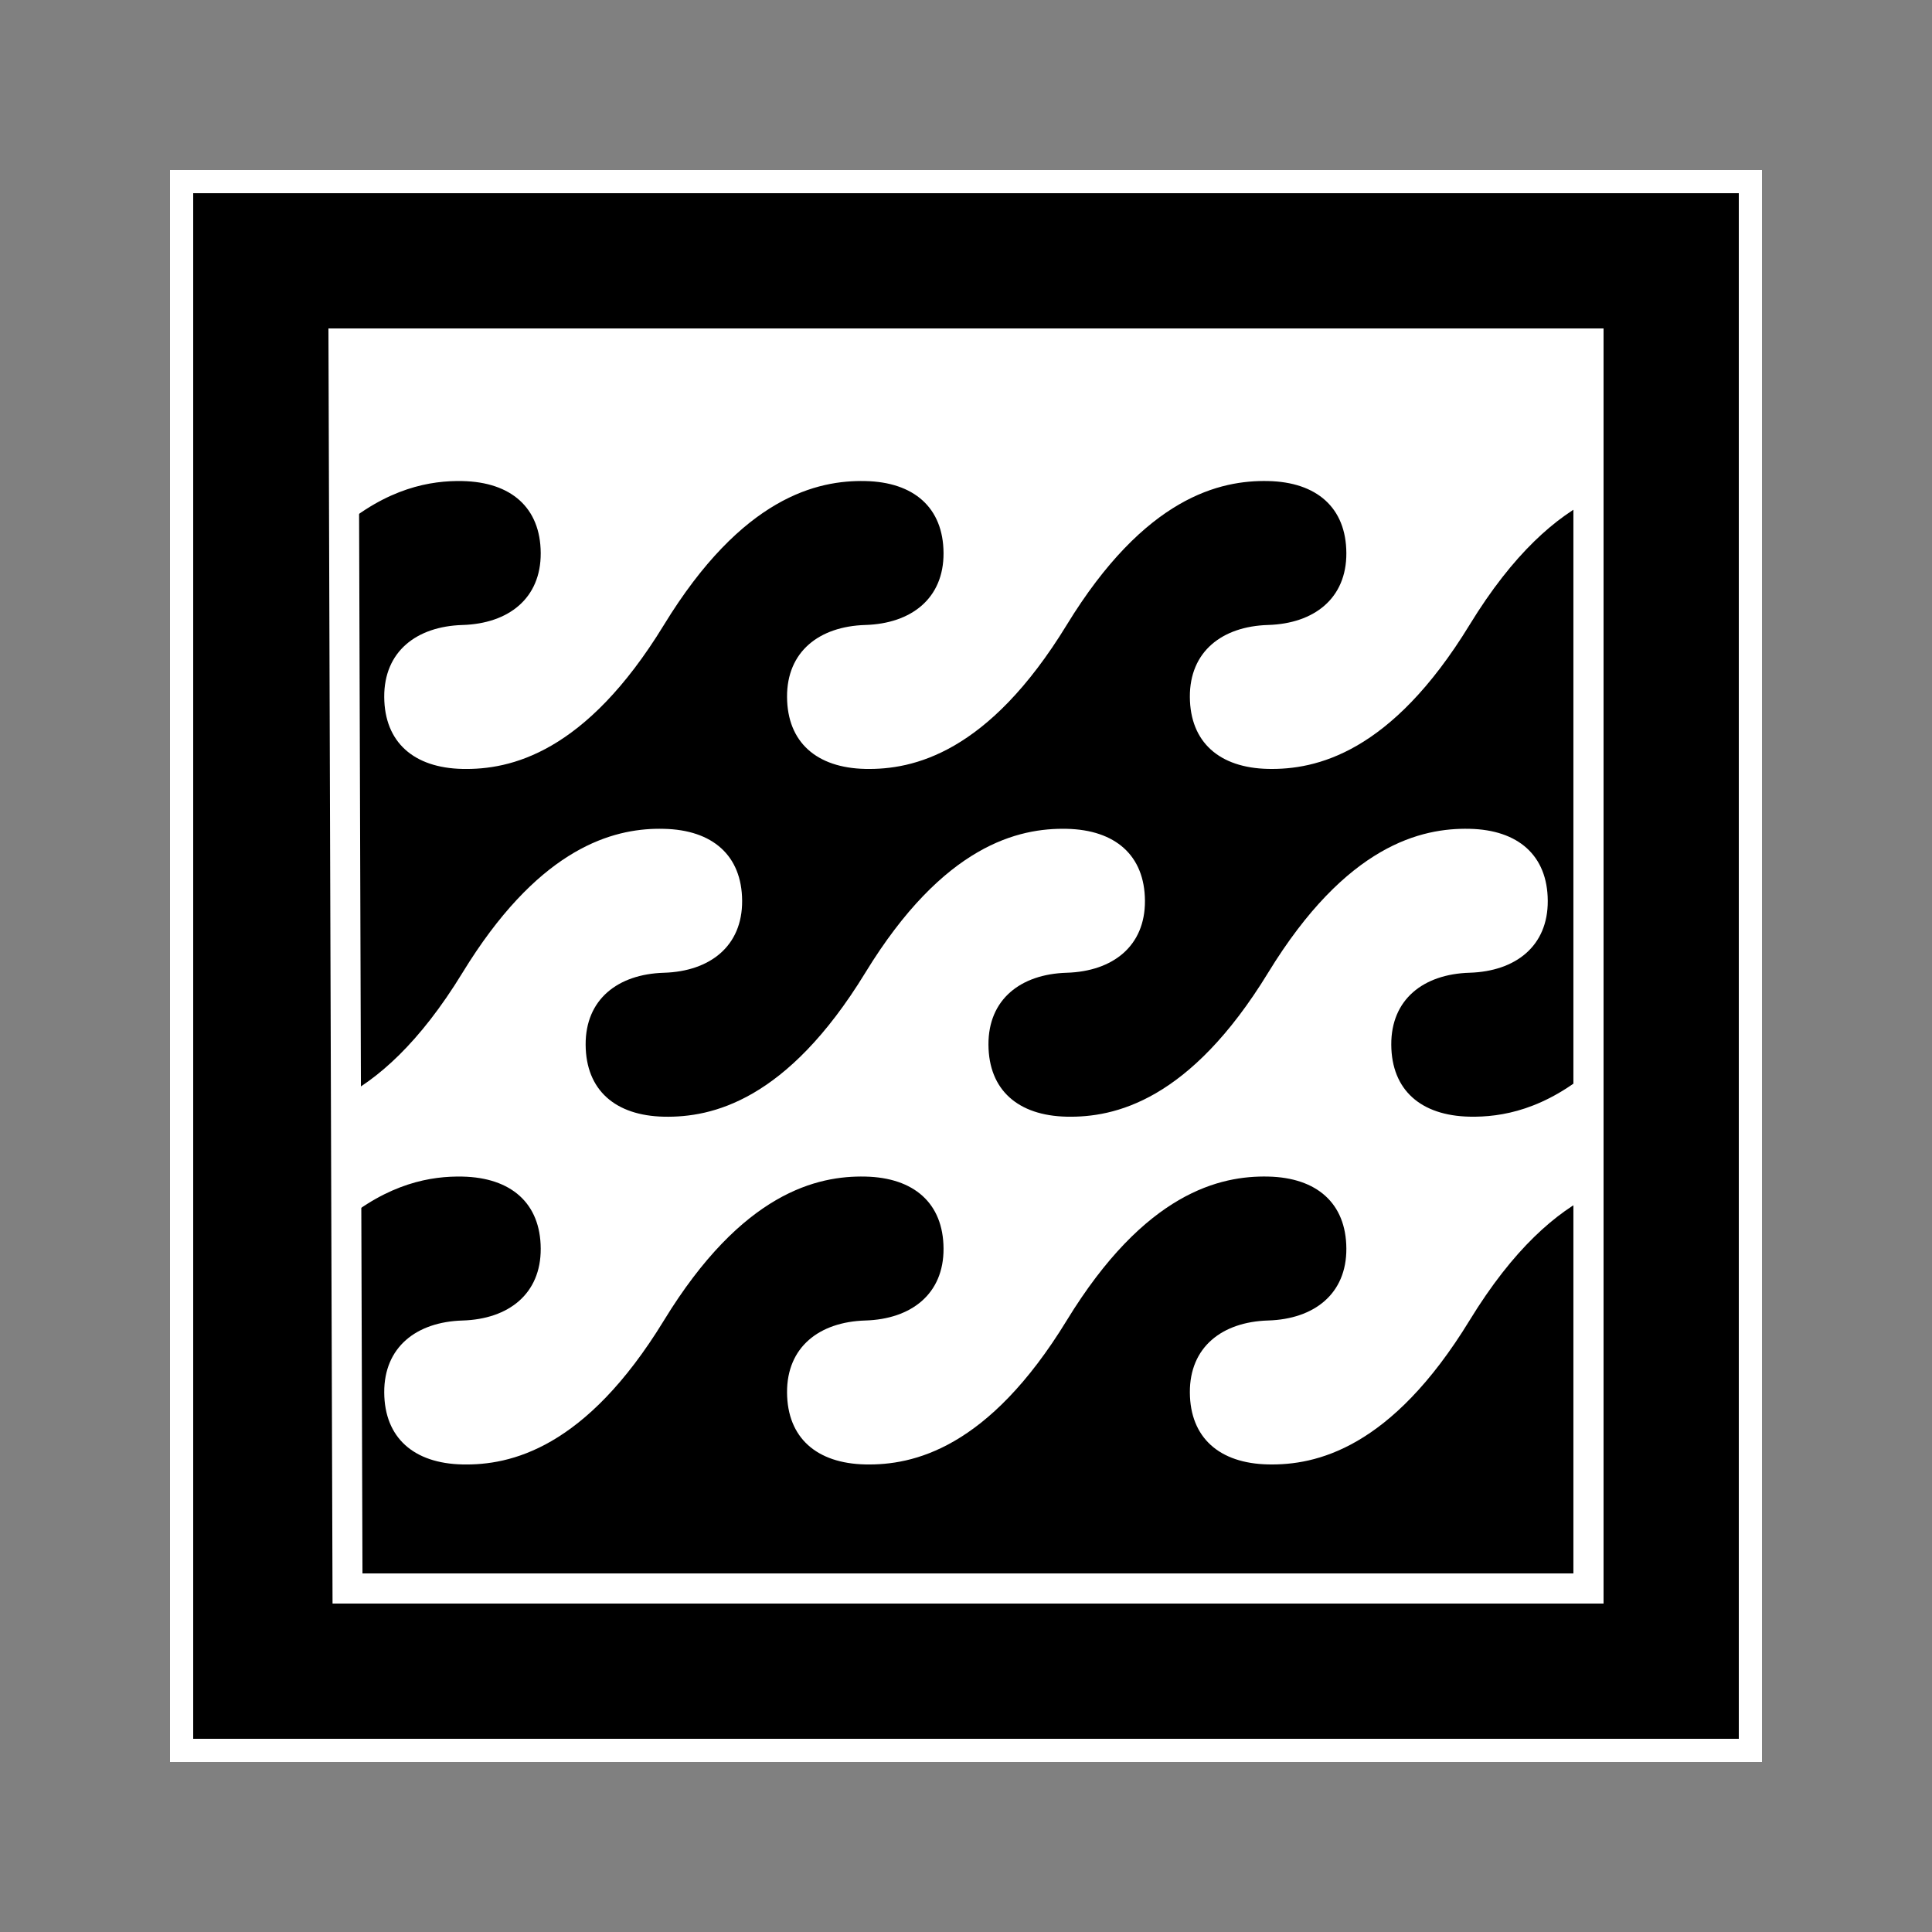
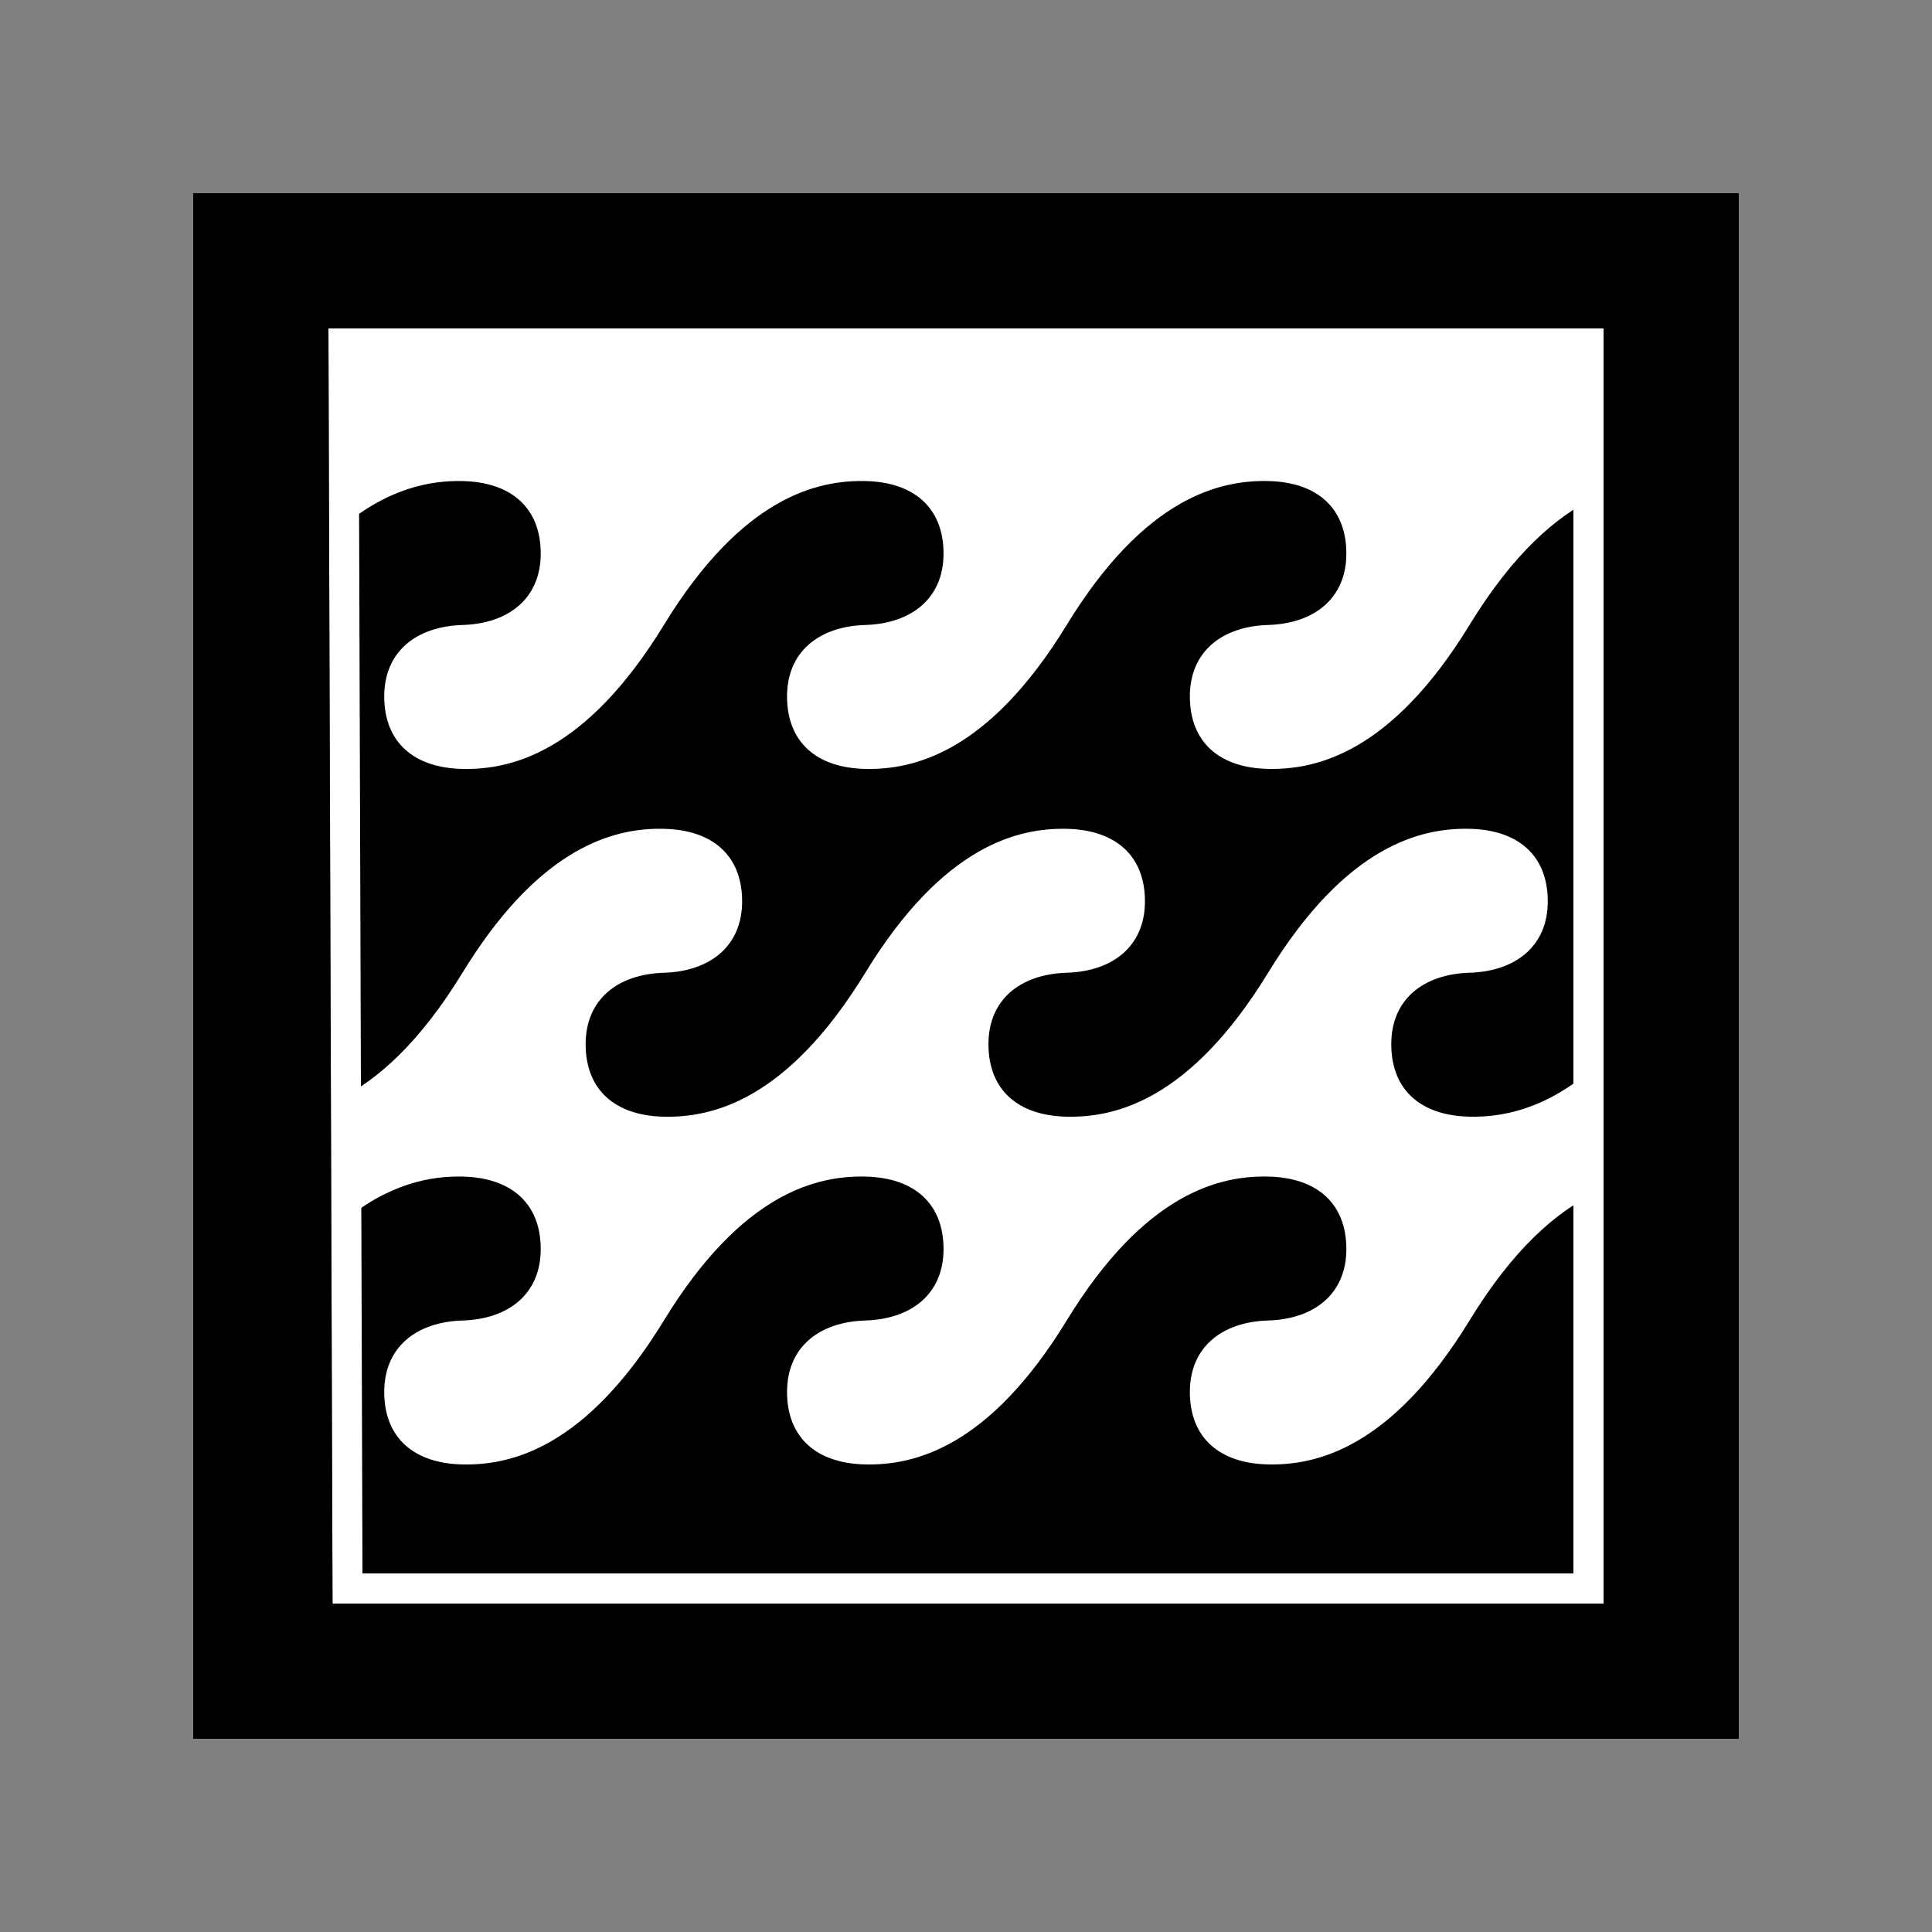
<svg xmlns="http://www.w3.org/2000/svg" xmlns:ns1="http://sodipodi.sourceforge.net/DTD/sodipodi-0.dtd" xmlns:ns2="http://www.inkscape.org/namespaces/inkscape" version="1.0" width="250" height="250" id="svg2572" ns1:version="0.32" ns2:version="0.92.2 (5c3e80d, 2017-08-06)" ns1:docname="Waves-icon.svg" ns2:output_extension="org.inkscape.output.svg.inkscape">
  <rect width="100%" height="100%" fill="#808080" stroke="none" />
  <ns1:namedview ns2:window-height="705" ns2:window-width="1366" ns2:pageshadow="2" ns2:pageopacity="0.0" guidetolerance="10.0" gridtolerance="10.0" objecttolerance="10.0" borderopacity="1.0" bordercolor="#666666" pagecolor="#ffffff" id="base" showgrid="false" ns2:zoom="2.024" ns2:cx="125" ns2:cy="125" ns2:window-x="-8" ns2:window-y="-8" ns2:current-layer="svg2572" ns2:window-maximized="1" ns2:snap-global="false" />
  <defs id="defs2574">
    <ns2:perspective ns1:type="inkscape:persp3d" ns2:vp_x="0 : 34.913399 : 1" ns2:vp_y="0 : 1000 : 0" ns2:vp_z="69.069183 : 34.913399 : 1" ns2:persp3d-origin="34.534592 : 23.275599 : 1" id="perspective12" />
    <ns2:perspective id="perspective3294" ns2:persp3d-origin="372.04724 : 350.78739 : 1" ns2:vp_z="744.09448 : 526.18109 : 1" ns2:vp_y="0 : 1000 : 0" ns2:vp_x="0 : 526.18109 : 1" ns1:type="inkscape:persp3d" />
  </defs>
-   <path id="path16" d="M 22,22 V 228 H 228 V 22 Z" style="fill:#ffffff;fill-opacity:1;fill-rule:evenodd;stroke:#ffffff;stroke-width:0;stroke-linecap:butt;stroke-miterlimit:4;stroke-dasharray:none;stroke-dashoffset:0;stroke-opacity:1" ns2:connector-curvature="0" ns1:nodetypes="ccccc" />
  <g id="g27">
    <path id="path29" d="m 42.5,42.5 h 165 v 165 H 43.031 Z" style="fill:#ffffff;fill-opacity:1;fill-rule:evenodd;stroke:#ffffff;stroke-width:0;stroke-linecap:butt;stroke-miterlimit:4;stroke-dasharray:none;stroke-dashoffset:0;stroke-opacity:1" />
    <path id="rect2682" d="M 25,25 V 225 H 225 V 25 Z m 17.5,17.5 h 165 v 165 H 43.031 Z" style="fill:#000000;fill-opacity:1;fill-rule:evenodd;stroke:#ffffff;stroke-width:0;stroke-linecap:butt;stroke-miterlimit:4;stroke-dasharray:none;stroke-dashoffset:0;stroke-opacity:1" ns2:connector-curvature="0" />
    <path ns1:nodetypes="ccccc" d="M 203.598,46.402 H 46.402 L 46.904,203.598 H 203.598 Z" id="path2680" style="fill:#000000;stroke:none" ns2:connector-curvature="0" />
    <path id="path3609" d="m 43.75,43.75 0.094,24.781 c 6.29,-5.427 11.922,-6.367 16,-6.281 6.29,0.132 10.093,3.44 10.125,9.312 0.032,5.871 -4.163,9.133 -10.125,9.312 -5.962,0.18 -10.157,3.441 -10.125,9.312 0.032,5.872 3.835,9.181 10.125,9.312 6.167,0.129 15.902,-2.012 26.062,-18.625 10.16,-16.613 19.895,-18.754 26.062,-18.625 6.29,0.132 10.093,3.44 10.125,9.312 0.032,5.871 -4.163,9.133 -10.125,9.312 -5.962,0.18 -10.157,3.441 -10.125,9.312 0.032,5.872 3.835,9.181 10.125,9.312 6.167,0.129 15.902,-2.012 26.062,-18.625 10.161,-16.613 19.895,-18.754 26.062,-18.625 6.29,0.132 10.093,3.44 10.125,9.312 0.032,5.871 -4.163,9.133 -10.125,9.312 -5.962,0.18 -10.157,3.441 -10.125,9.312 0.032,5.872 3.835,9.181 10.125,9.312 6.167,0.129 15.902,-2.012 26.062,-18.625 5.677,-9.283 11.231,-14.034 16.094,-16.406 V 43.75 Z" style="fill:#ffffff;stroke:none;stroke-width:1;stroke-opacity:1" ns2:connector-curvature="0" />
    <path id="path3614" d="m 84.719,107.25 c -6.188,0.189 -15.35,3.05 -24.875,18.625 -5.559,9.089 -10.992,13.828 -15.781,16.25 l 0.062,16.156 c 6.174,-5.209 11.703,-6.115 15.719,-6.031 6.29,0.132 10.093,3.44 10.125,9.312 0.032,5.871 -4.163,9.133 -10.125,9.312 -5.962,0.18 -10.157,3.441 -10.125,9.312 0.032,5.872 3.835,9.181 10.125,9.312 6.167,0.129 15.902,-2.012 26.062,-18.625 10.16,-16.613 19.895,-18.754 26.062,-18.625 6.29,0.132 10.093,3.44 10.125,9.312 0.032,5.871 -4.163,9.133 -10.125,9.312 -5.962,0.18 -10.157,3.441 -10.125,9.312 0.032,5.872 3.835,9.181 10.125,9.312 6.167,0.129 15.902,-2.012 26.062,-18.625 10.161,-16.613 19.895,-18.754 26.062,-18.625 6.29,0.132 10.093,3.44 10.125,9.312 0.032,5.871 -4.163,9.133 -10.125,9.312 -5.962,0.18 -10.157,3.441 -10.125,9.312 0.032,5.872 3.835,9.181 10.125,9.312 6.167,0.129 15.902,-2.012 26.062,-18.625 5.677,-9.283 11.231,-14.034 16.094,-16.406 v -16.312 c -6.324,5.493 -11.997,6.429 -16.094,6.344 -6.29,-0.132 -10.093,-3.44 -10.125,-9.312 -0.032,-5.871 4.163,-9.133 10.125,-9.312 5.962,-0.18 10.157,-3.441 10.125,-9.312 -0.032,-5.872 -3.835,-9.181 -10.125,-9.312 -6.167,-0.129 -15.902,2.012 -26.062,18.625 -10.161,16.613 -19.895,18.754 -26.062,18.625 -6.29,-0.132 -10.093,-3.44 -10.125,-9.312 -0.032,-5.871 4.163,-9.133 10.125,-9.312 5.962,-0.18 10.157,-3.441 10.125,-9.312 -0.032,-5.872 -3.835,-9.181 -10.125,-9.312 -6.167,-0.129 -15.902,2.012 -26.062,18.625 -10.161,16.613 -19.895,18.754 -26.062,18.625 -6.29,-0.132 -10.093,-3.44 -10.125,-9.312 -0.032,-5.871 4.163,-9.133 10.125,-9.312 5.962,-0.18 10.157,-3.441 10.125,-9.312 -0.032,-5.872 -3.835,-9.181 -10.125,-9.312 -0.385,-0.008 -0.775,-0.013 -1.188,0 z" style="fill:#ffffff;stroke:none;stroke-width:1;stroke-opacity:1" ns2:connector-curvature="0" />
  </g>
</svg>